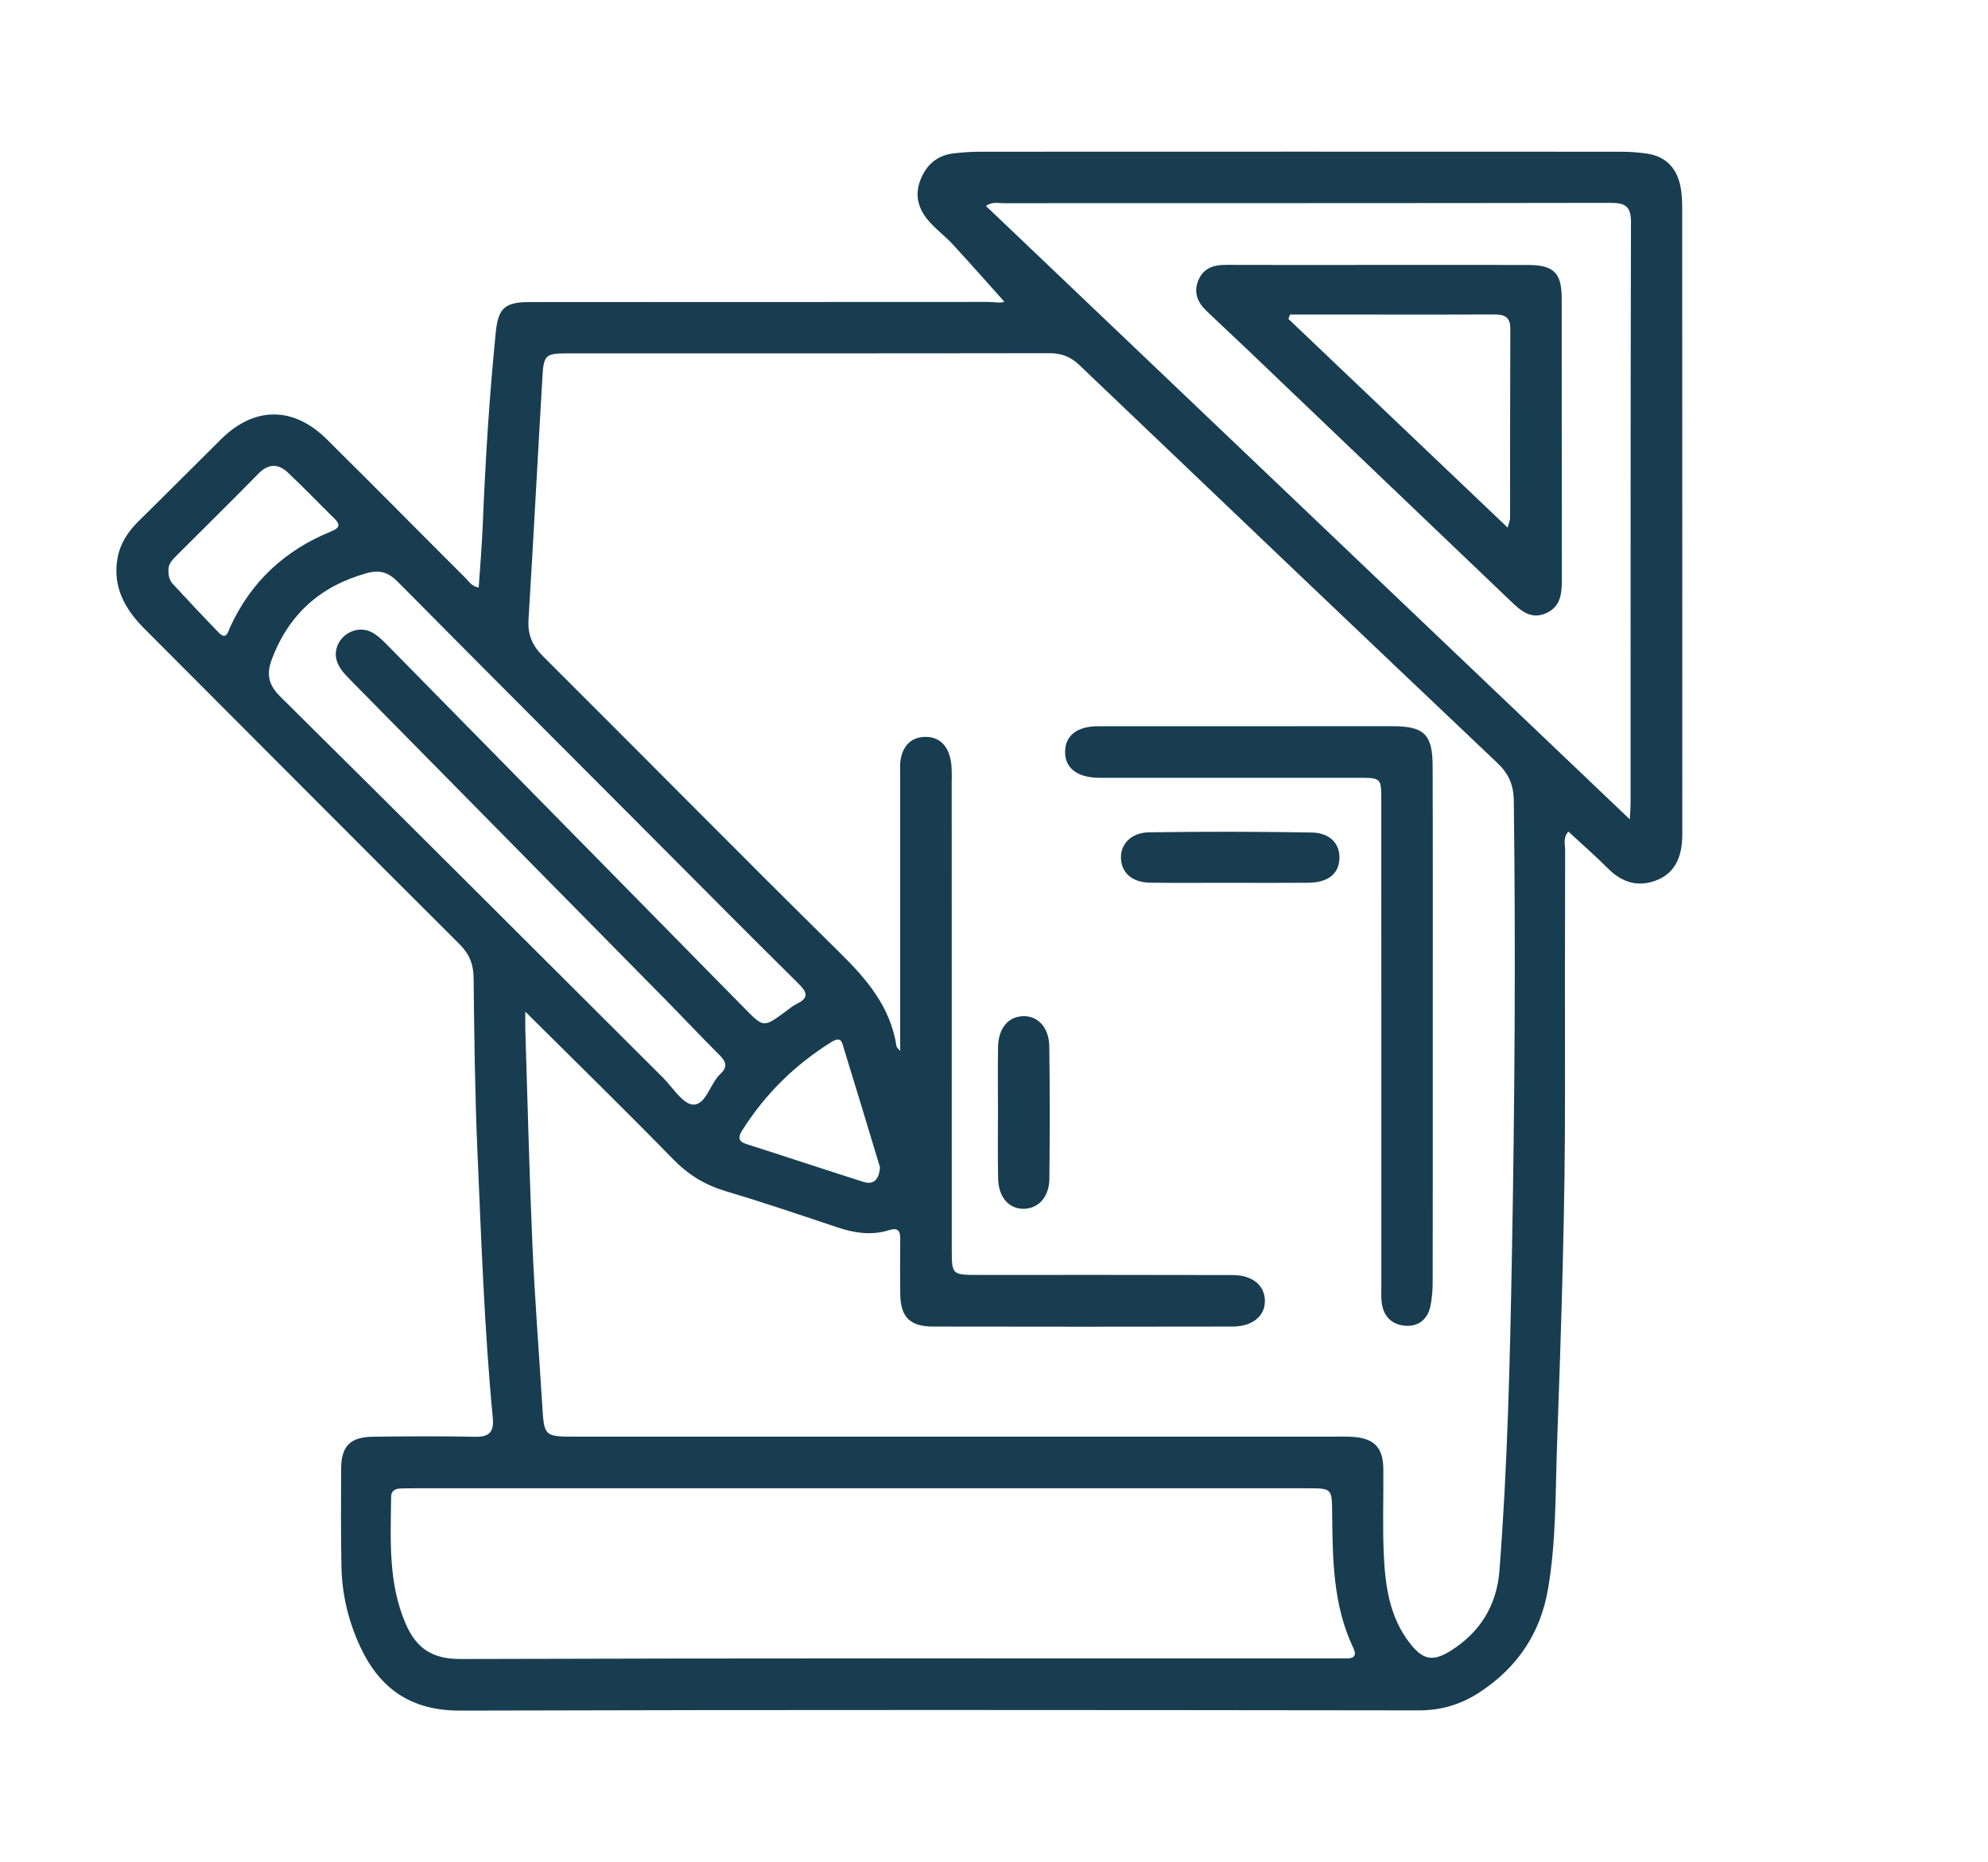
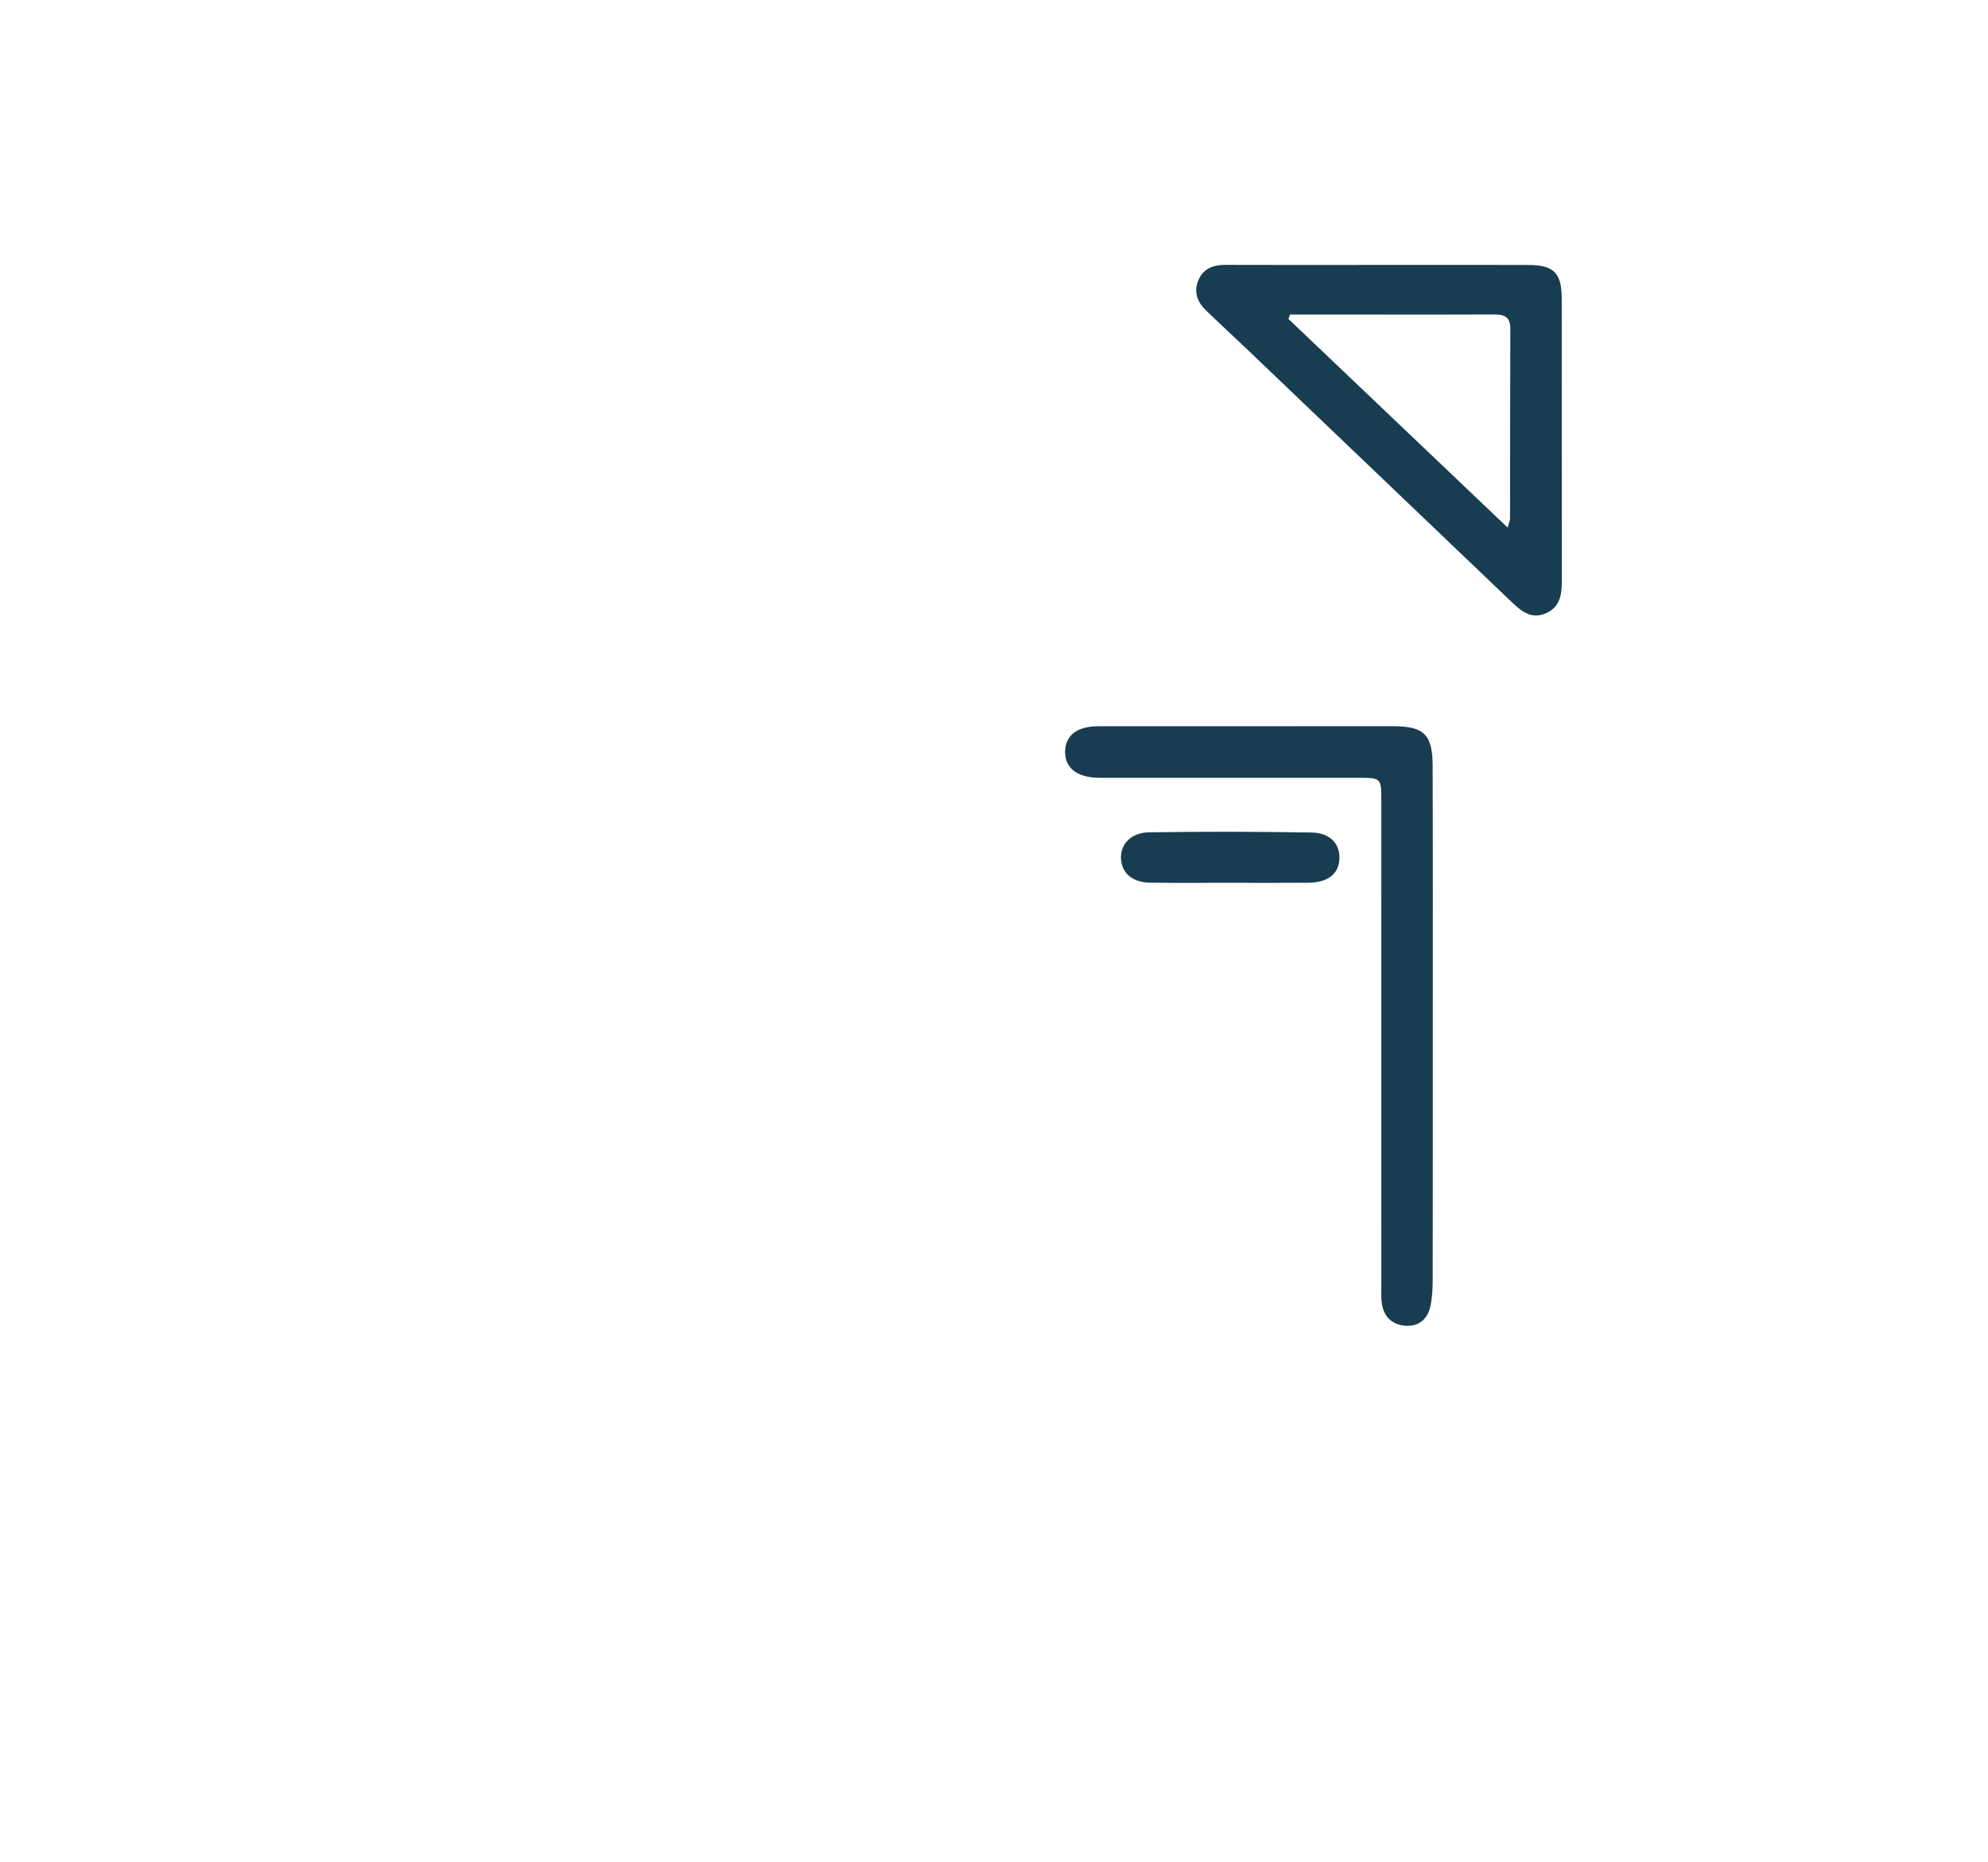
<svg xmlns="http://www.w3.org/2000/svg" version="1.1" id="Calque_1" x="0px" y="0px" viewBox="0 0 422.18 395.56" style="enable-background:new 0 0 422.18 395.56;" xml:space="preserve">
  <style type="text/css">
	.st0{fill:#183D51;}
</style>
  <g>
    <g>
-       <path class="st0" d="M101.66,124.79c0.29-4.39,0.67-8.73,0.85-13.07c0.56-13.79,1.4-27.56,2.79-41.29    c0.52-5.07,2.04-6.27,7.2-6.27c32.39-0.02,64.78,0,97.18-0.03c1.39,0,2.83,0.32,3.61-0.04c-3.56-3.98-7.21-8.12-10.95-12.18    c-1.53-1.66-3.36-3.04-4.88-4.71c-2.32-2.54-3.32-5.48-2.03-8.88c1.25-3.28,3.53-5.33,7.08-5.74c1.77-0.2,3.56-0.35,5.33-0.35    c45.49-0.02,90.98-0.02,136.47,0c1.78,0,3.57,0.13,5.33,0.38c4.02,0.56,6.4,2.98,7.21,6.88c0.33,1.61,0.39,3.31,0.39,4.96    c0.02,43.82,0.02,87.65,0.02,131.47c0,0.71,0.01,1.43-0.02,2.14c-0.16,3.96-1.48,7.32-5.41,8.89c-3.97,1.59-7.39,0.49-10.39-2.52    c-2.67-2.68-5.54-5.17-8.38-7.8c-1.17,1.31-0.68,2.67-0.68,3.89c-0.04,17.03-0.06,34.06-0.03,51.09    c0.05,25.01-0.79,49.99-1.68,74.97c-0.37,10.32-0.17,20.73-1.93,30.96c-1.61,9.4-6.57,16.74-14.59,21.95    c-3.87,2.52-8.03,3.81-12.78,3.8c-67.88-0.08-135.76-0.15-203.64,0.05c-10.47,0.03-17.12-4.66-21.29-13.7    c-2.47-5.35-3.82-11.03-3.93-16.93c-0.13-6.9-0.1-13.81-0.07-20.72c0.02-4.77,1.9-6.75,6.69-6.82c7.26-0.1,14.53-0.14,21.79,0.01    c3.04,0.06,4.01-1.09,3.73-4c-1.79-18.84-2.44-37.75-3.26-56.64c-0.53-12.25-0.68-24.51-0.81-36.77    c-0.03-2.95-0.87-5.11-2.99-7.22c-22.35-22.28-44.61-44.65-66.9-66.99c-4.15-4.16-6.82-8.88-5.73-15.01    c0.56-3.15,2.26-5.69,4.54-7.92c5.86-5.76,11.64-11.6,17.49-17.38c7.02-6.93,15.27-6.99,22.36,0.01    c9.91,9.79,19.69,19.72,29.55,29.56C99.66,123.56,100.2,124.58,101.66,124.79z M111.56,214.89c0,1.82-0.03,2.86,0,3.89    c0.48,15.23,0.85,30.46,1.51,45.68c0.49,11.29,1.38,22.56,2.07,33.84c0.42,6.85,0.41,6.85,7.15,6.85c53.59,0,107.18,0,160.77,0    c1.43,0,2.86-0.05,4.29,0.05c4.51,0.33,6.38,2.3,6.42,6.84c0.06,6.07-0.18,12.16,0.1,18.22c0.31,6.69,1.24,13.33,5.6,18.85    c2.77,3.51,4.86,3.87,8.61,1.52c6.27-3.93,9.78-9.67,10.35-17.02c1.72-22.2,2.23-44.46,2.64-66.69    c0.6-32.25,0.82-64.52,0.41-96.79c-0.04-3.39-1.06-5.76-3.5-8.08c-29.64-28.1-59.2-56.28-88.74-84.49    c-1.86-1.78-3.79-2.54-6.35-2.54c-34.18,0.06-68.36,0.03-102.54,0.04c-4.42,0-4.89,0.36-5.15,4.83    c-1.01,17.22-1.9,34.45-2.96,51.66c-0.2,3.23,0.77,5.55,3.09,7.86c21.02,20.91,41.81,42.06,62.94,62.87    c5.83,5.74,10.85,11.61,12.12,19.96c0.04,0.26,0.36,0.48,0.78,0.99c0-19.65,0-38.94,0-58.23c0-1.31-0.11-2.65,0.14-3.92    c0.54-2.76,2.29-4.52,5.15-4.56c2.66-0.04,4.45,1.42,5.22,4.04c0.55,1.87,0.43,3.78,0.43,5.68c0.01,32.99,0,65.98,0.01,98.96    c0,5.59,0.01,5.6,5.74,5.6c17.98,0,35.97-0.02,53.95,0.03c4.13,0.01,6.7,2.14,6.81,5.32c0.11,3.3-2.57,5.61-6.85,5.62    c-21.2,0.04-42.4,0.04-63.59,0c-4.98-0.01-6.94-2.04-7-6.94c-0.04-3.81-0.05-7.62,0-11.43c0.03-1.75-0.25-2.78-2.41-2.1    c-3.66,1.15-7.26,0.62-10.85-0.58c-7.9-2.64-15.8-5.32-23.78-7.7c-4.36-1.3-7.9-3.44-11.1-6.71    C132.89,235.92,122.51,225.77,111.56,214.89z M183.17,316.12c-31.67,0-63.34,0-95.02,0c-1.07,0-2.14,0-3.21,0.05    c-1.08,0.05-1.87,0.55-1.88,1.72c-0.09,9.15-0.68,18.34,3.12,27.07c2.24,5.14,5.62,7.44,11.58,7.42    c61.92-0.19,123.83-0.12,185.75-0.12c0.83,0,1.67-0.03,2.5-0.01c1.75,0.03,2.07-0.77,1.37-2.24c-4.32-9.11-4.38-18.9-4.48-28.67    c-0.05-5.21-0.02-5.22-5.42-5.22C246.04,316.12,214.6,316.12,183.17,316.12z M209.37,43.74c45.48,43.34,90.87,86.59,136.74,130.29    c0.09-1.64,0.17-2.45,0.17-3.27c0.01-41.18-0.03-82.36,0.08-123.54c0.01-3.45-1.25-4.13-4.37-4.13    c-42.97,0.08-85.93,0.05-128.9,0.07C211.95,43.17,210.73,42.79,209.37,43.74z M71.31,139.17c-0.13-3.97,4.3-6.76,7.8-4.79    c1.32,0.74,2.42,1.91,3.5,3c25.21,25.62,50.41,51.26,75.61,76.9c3.94,4,3.94,3.99,8.6,0.58c0.77-0.56,1.5-1.22,2.35-1.62    c2.77-1.33,2.19-2.55,0.32-4.4c-9.49-9.36-18.87-18.84-28.28-28.28c-18.91-18.97-37.85-37.91-56.69-56.94    c-1.99-2.01-3.81-2.66-6.6-1.89c-9.77,2.71-16.48,8.61-20.12,18.11c-1.24,3.24-0.92,5.5,1.75,8.15    c27.16,26.87,54.16,53.91,81.22,80.89c2.1,2.09,4.25,5.68,6.44,5.74c2.73,0.07,3.57-4.46,5.78-6.52c1.7-1.59,1.11-2.72-0.3-4.11    c-3.88-3.86-7.62-7.86-11.46-11.76c-22.22-22.56-44.45-45.11-66.68-67.66C73.03,143,71.48,141.51,71.31,139.17z M35.77,121.36    c-0.01,0.99,0.26,1.94,0.91,2.65c3.23,3.49,6.47,6.97,9.79,10.38c1.63,1.67,1.97-0.25,2.38-1.14    c4.42-9.67,11.65-16.38,21.44-20.36c1.63-0.66,2.19-1.31,0.74-2.73c-3.31-3.25-6.51-6.61-9.89-9.78c-2.02-1.9-4.12-1.96-6.24,0.21    c-5.75,5.86-11.6,11.61-17.4,17.41C36.56,118.94,35.63,119.88,35.77,121.36z M186.88,247.95c-2.58-8.53-5.25-17.42-7.99-26.28    c-0.42-1.35-1.51-0.84-2.35-0.32c-7.71,4.79-14.02,11.01-18.88,18.68c-0.81,1.28-1.11,2.35,0.84,2.97    c8.28,2.64,16.52,5.39,24.8,8.02C185.54,251.74,186.66,250.59,186.88,247.95z" />
      <path class="st0" d="M304.27,218.02c0,17.98,0.01,35.96-0.02,53.94c0,1.89-0.11,3.83-0.53,5.66c-0.6,2.63-2.5,4.15-5.19,3.98    c-2.78-0.17-4.63-1.82-5.07-4.67c-0.2-1.28-0.11-2.61-0.11-3.92c0-34.29,0-68.58-0.01-102.88c0-4.91-0.01-4.92-4.93-4.92    c-17.38-0.01-34.77,0-52.15,0c-1.07,0-2.14,0.02-3.21-0.01c-4.44-0.14-6.91-2.16-6.86-5.57c0.05-3.39,2.54-5.37,7-5.37    c20.84-0.02,41.67-0.02,62.51-0.01c6.7,0,8.52,1.7,8.54,8.42C304.3,181.11,304.27,199.56,304.27,218.02z" />
      <path class="st0" d="M261.08,187.51c-5.59,0-11.18,0.05-16.76-0.02c-3.77-0.05-6.03-1.93-6.26-4.98    c-0.23-3.08,2.06-5.66,5.93-5.72c11.53-0.17,23.06-0.16,34.58,0.04c3.96,0.07,6.08,2.51,5.87,5.71c-0.2,3.15-2.5,4.92-6.6,4.96    C272.25,187.55,266.66,187.52,261.08,187.51z" />
-       <path class="st0" d="M211.93,235.93c0-4.52-0.06-9.04,0.02-13.56c0.07-3.9,2.09-6.36,5.18-6.53c3.18-0.18,5.64,2.33,5.7,6.4    c0.13,9.39,0.12,18.79,0.02,28.18c-0.05,3.98-2.52,6.48-5.76,6.33c-3.04-0.14-5.07-2.63-5.13-6.55    C211.87,245.44,211.92,240.68,211.93,235.93z" />
      <path class="st0" d="M292.75,56.27c10.6,0,21.2-0.02,31.8,0.01c5.37,0.01,7.09,1.69,7.1,7.02c0.02,19.89,0,39.78,0.03,59.67    c0,2.98-0.15,5.83-3.32,7.26c-3.25,1.47-5.43-0.54-7.54-2.55c-18.77-17.93-37.54-35.87-56.31-53.8c-2.76-2.63-5.56-5.21-8.31-7.85    c-1.87-1.79-2.77-3.91-1.73-6.45c1.04-2.55,3.15-3.33,5.77-3.32C271.08,56.3,281.92,56.28,292.75,56.27z M273.98,66.8    c-0.12,0.31-0.25,0.62-0.37,0.94c15.4,14.66,30.8,29.32,46.56,44.32c0.34-1.26,0.51-1.6,0.51-1.93c0.02-13.44,0-26.88,0.06-40.32    c0.01-2.73-1.51-3.03-3.68-3.02c-8.68,0.05-17.37,0.02-26.05,0.02C285.33,66.8,279.66,66.8,273.98,66.8z" />
    </g>
  </g>
</svg>